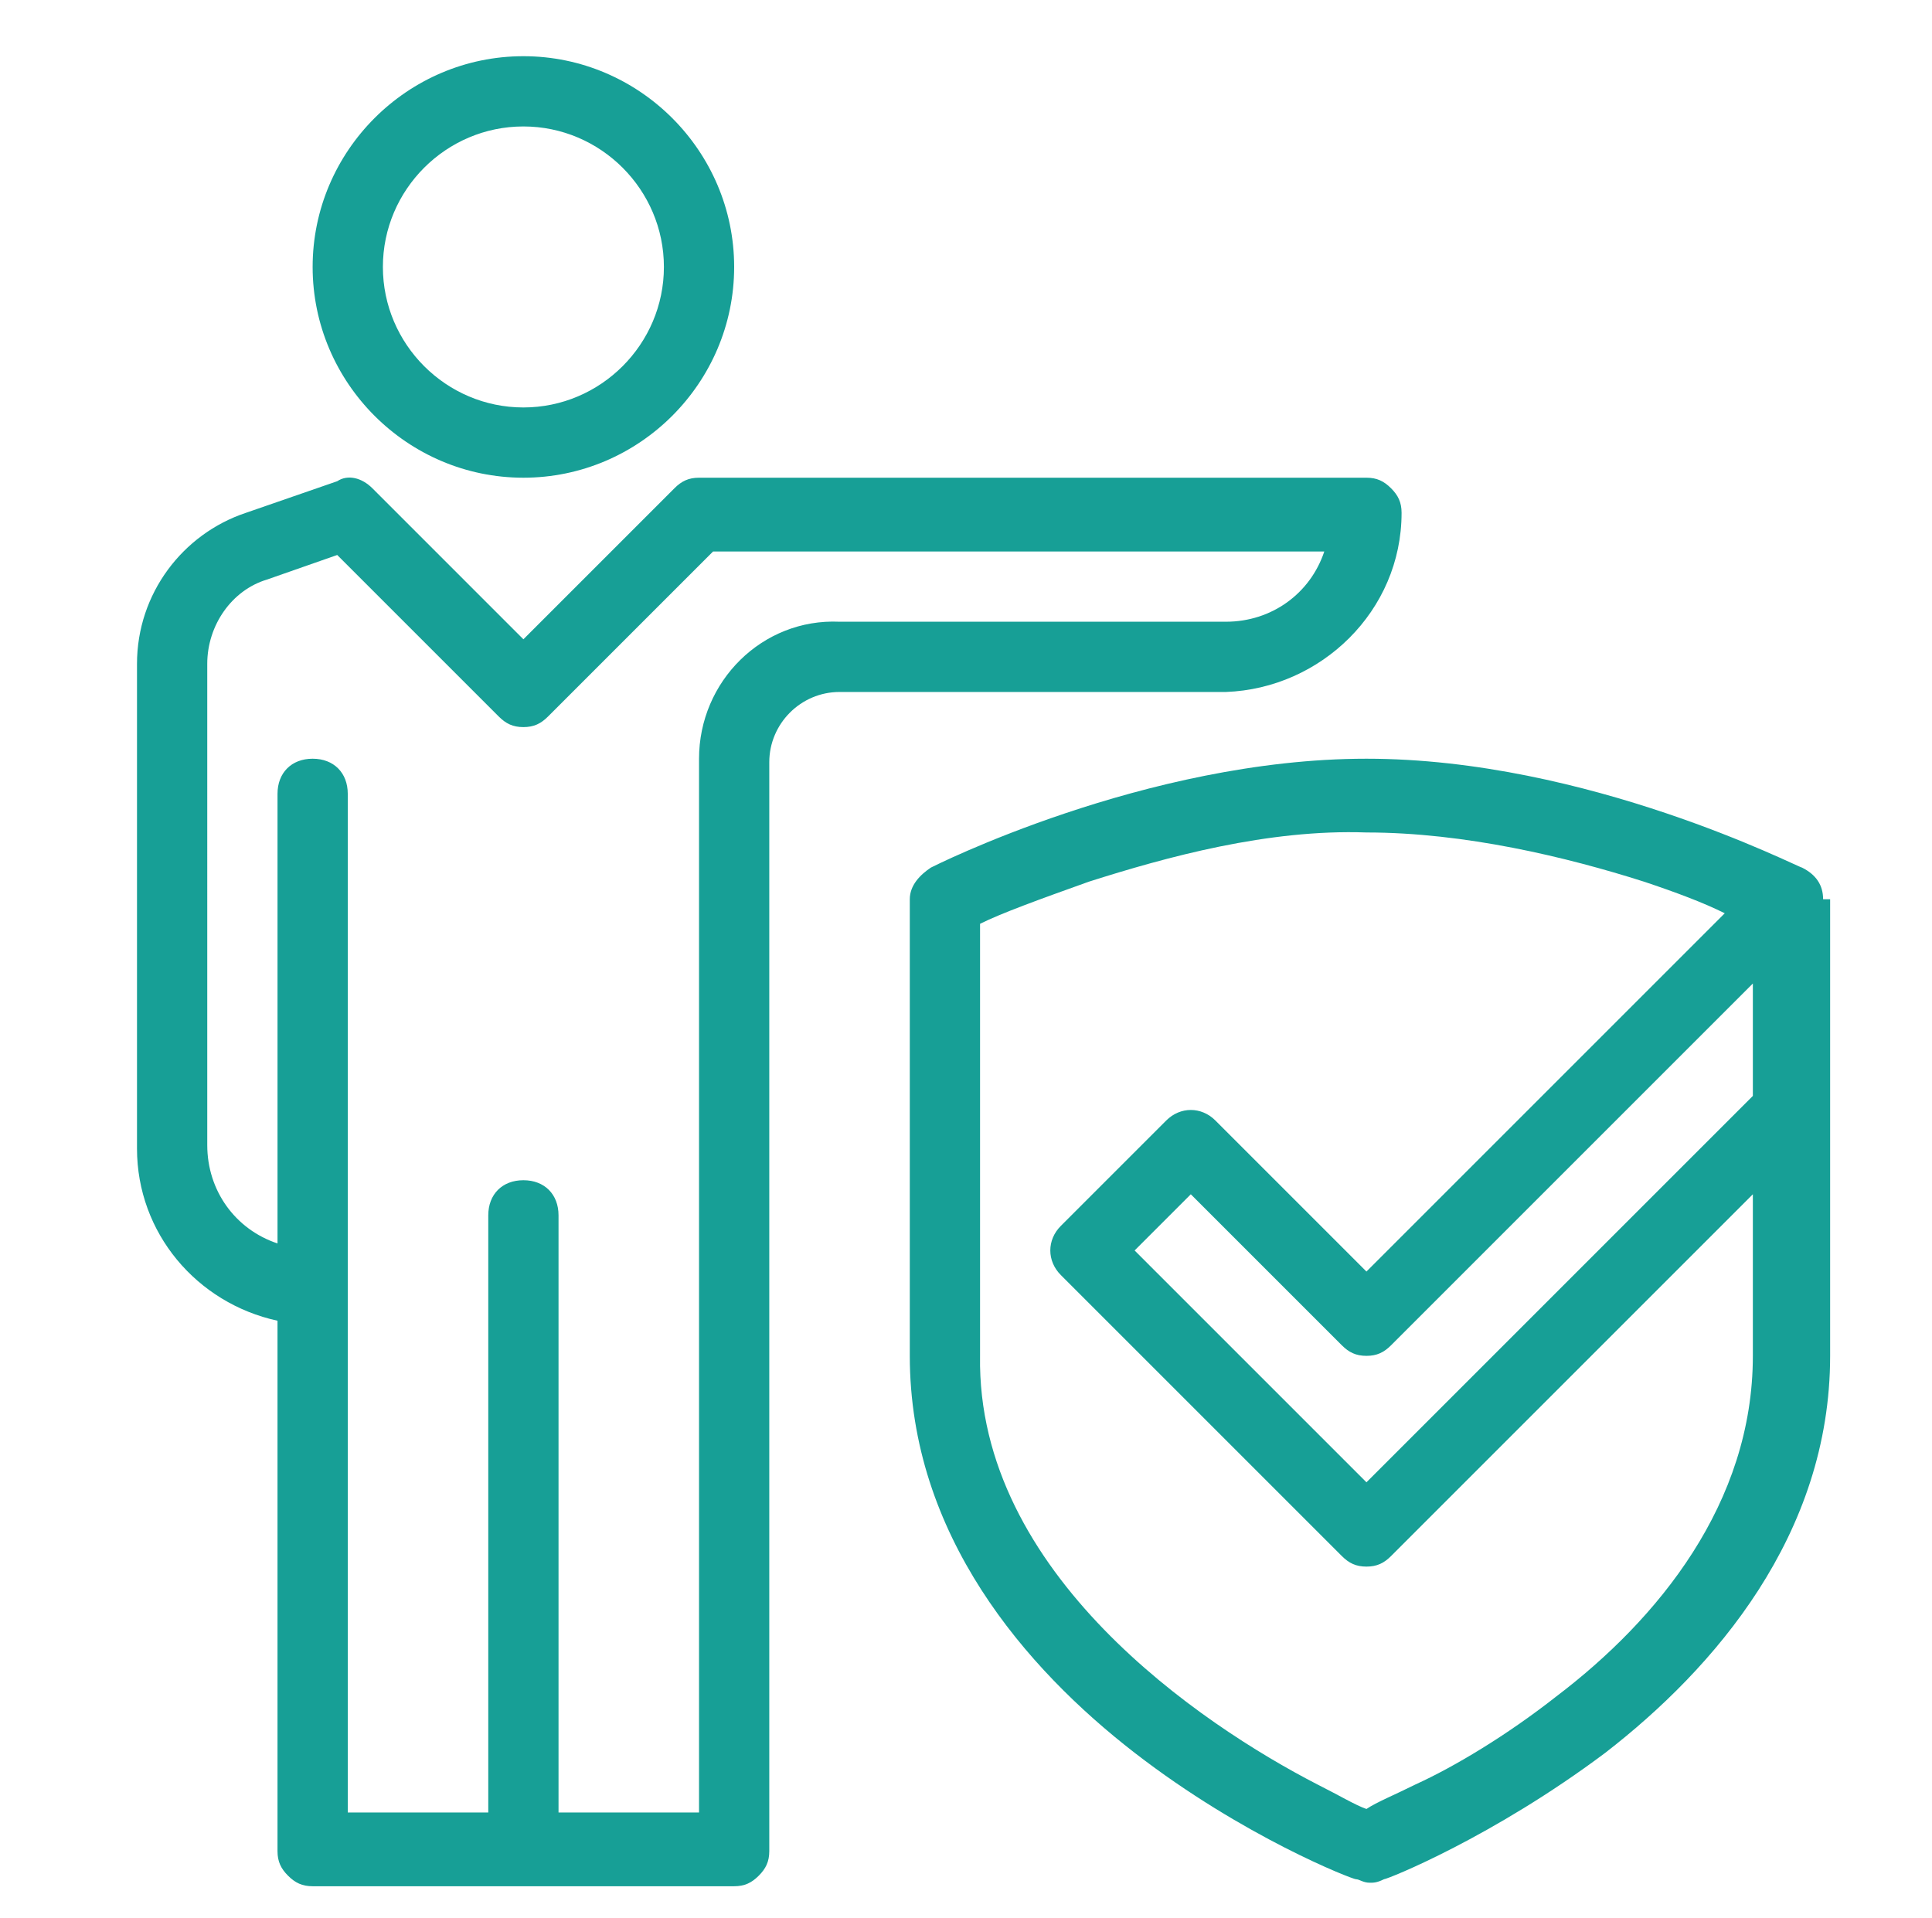
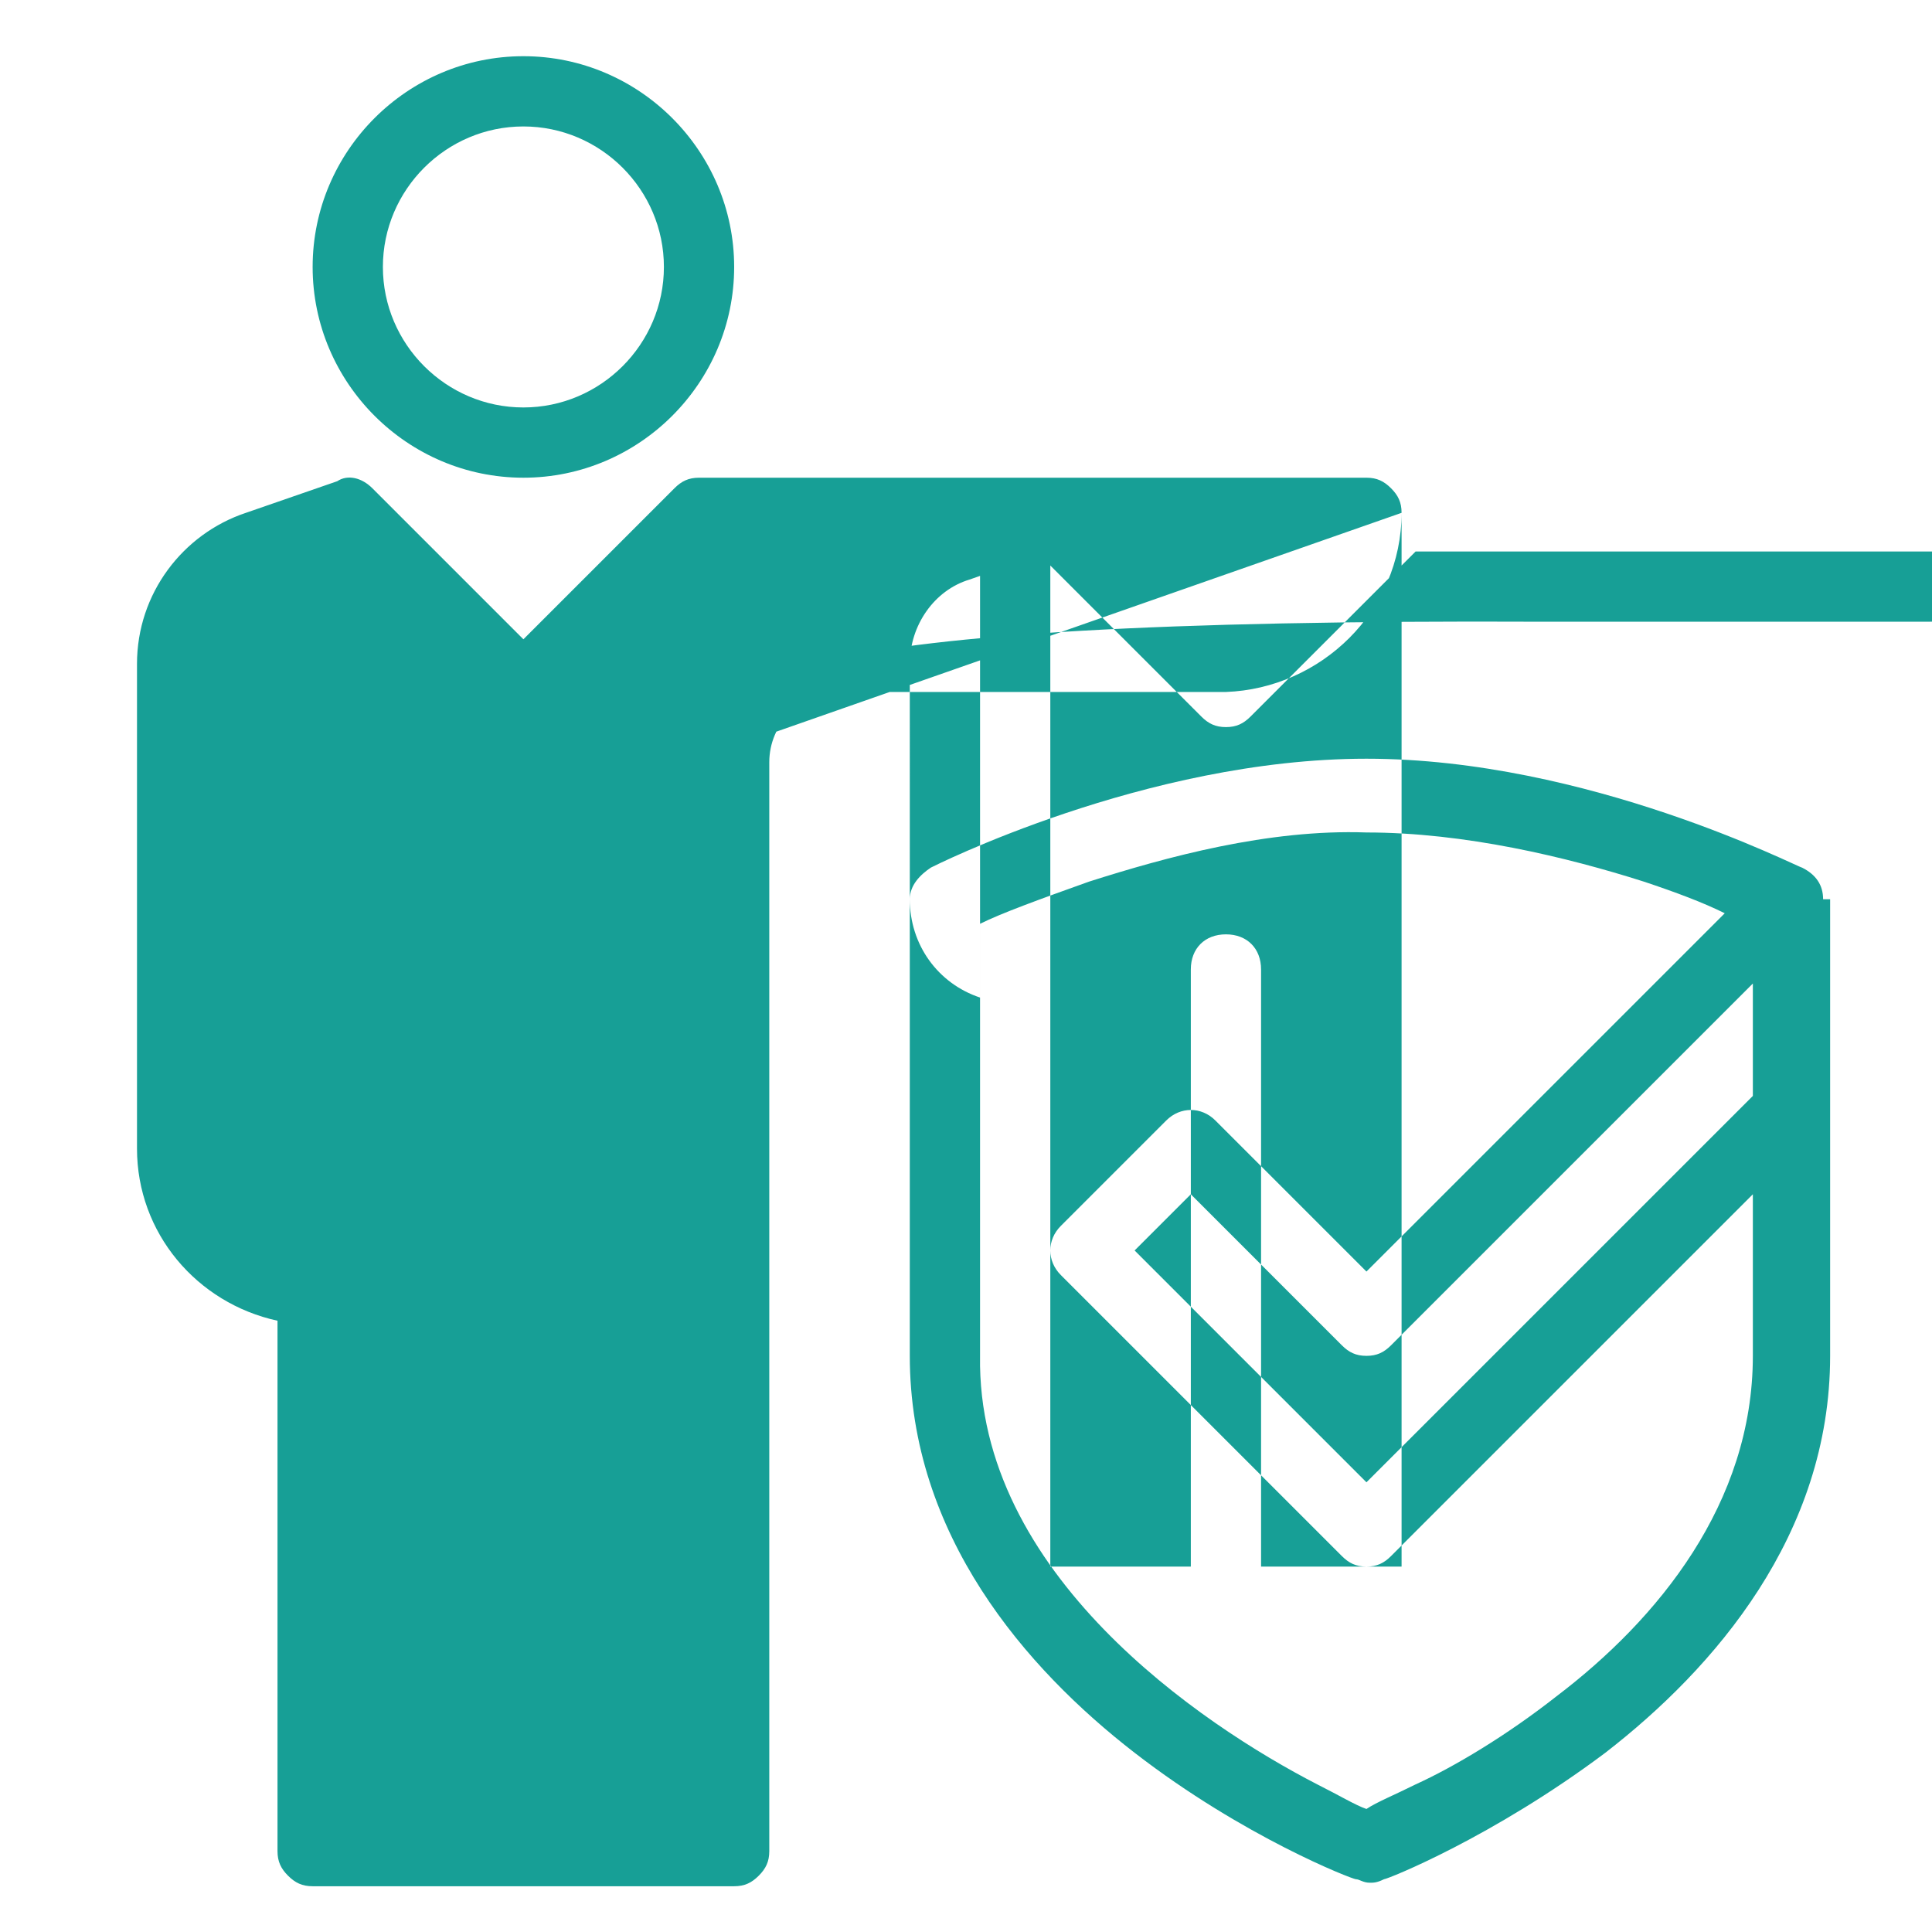
<svg xmlns="http://www.w3.org/2000/svg" version="1.1" id="Ebene_1" x="0px" y="0px" viewBox="0 0 55 54.6" style="enable-background:new 0 0 55 54.6;" xml:space="preserve">
  <style type="text/css">
	.st0{fill:#179F96;}
</style>
  <g id="Texte_1_">
</g>
-   <path class="st0" d="M14.9,13.6c3.3,0,6-2.7,6-6c0-3.3-2.7-6-6-6c-3.3,0-6,2.7-6,6C8.9,10.9,11.6,13.6,14.9,13.6z M14.9,3.6  c2.2,0,4,1.8,4,4c0,2.2-1.8,4-4,4c-2.2,0-4-1.8-4-4C10.9,5.4,12.7,3.6,14.9,3.6z M39.9,14.6c0-0.3-0.1-0.5-0.3-0.7  c-0.2-0.2-0.4-0.3-0.7-0.3h-19c-0.3,0-0.5,0.1-0.7,0.3l-4.3,4.3l-4.3-4.3c-0.3-0.3-0.7-0.4-1-0.2L7,14.6c-1.8,0.6-3.1,2.3-3.1,4.3  v13.8c0,2.4,1.7,4.4,4,4.9v15.1c0,0.3,0.1,0.5,0.3,0.7c0.2,0.2,0.4,0.3,0.7,0.3h12c0.3,0,0.5-0.1,0.7-0.3c0.2-0.2,0.3-0.4,0.3-0.7  v-31c0-1.1,0.9-2,2-2h11C37.6,19.6,39.9,17.4,39.9,14.6z M19.9,21.6v30h-4v-17c0-0.6-0.4-1-1-1s-1,0.4-1,1v17h-4v-29  c0-0.6-0.4-1-1-1c-0.6,0-1,0.4-1,1v12.8c-1.2-0.4-2-1.5-2-2.8V18.9c0-1.1,0.7-2.1,1.7-2.4l2-0.7l4.6,4.6c0.2,0.2,0.4,0.3,0.7,0.3  c0.3,0,0.5-0.1,0.7-0.3l4.7-4.7l17.4,0c-0.4,1.2-1.5,2-2.8,2h-11C21.7,17.6,19.9,19.4,19.9,21.6z M51.9,25.6c0-0.4-0.2-0.7-0.6-0.9  c-0.1,0-6.1-3.1-12.4-3.1c-6.3,0-12.4,3.1-12.4,3.1c-0.3,0.2-0.6,0.5-0.6,0.9v13c0,5.1,3.3,8.9,6.4,11.3c3.1,2.4,6.2,3.6,6.3,3.6  c0.1,0,0.2,0.1,0.4,0.1c0.1,0,0.2,0,0.4-0.1c0.1,0,3.1-1.2,6.3-3.6c3.1-2.4,6.4-6.2,6.4-11.3V25.6z M49.9,38.6  c0,4.2-2.7,7.5-5.6,9.7c-1.4,1.1-2.9,2-4,2.5c-0.6,0.3-1.1,0.5-1.4,0.7c-0.3-0.1-0.8-0.4-1.4-0.7c-3.3-1.7-9.7-6-9.6-12.2V26.3  c0.6-0.3,1.7-0.7,3.1-1.2c2.2-0.7,5.1-1.5,7.9-1.4c2.8,0,5.7,0.7,7.9,1.4c0.9,0.3,1.7,0.6,2.3,0.9L38.9,36.2l-4.3-4.3  c-0.4-0.4-1-0.4-1.4,0l-3,3c-0.4,0.4-0.4,1,0,1.4l8,8c0.2,0.2,0.4,0.3,0.7,0.3c0.3,0,0.5-0.1,0.7-0.3L49.9,34V38.6z M49.9,31.2  l-11,11l-6.6-6.6l1.6-1.6l4.3,4.3c0.2,0.2,0.4,0.3,0.7,0.3c0.3,0,0.5-0.1,0.7-0.3L49.9,28V31.2z" />
+   <path class="st0" d="M14.9,13.6c3.3,0,6-2.7,6-6c0-3.3-2.7-6-6-6c-3.3,0-6,2.7-6,6C8.9,10.9,11.6,13.6,14.9,13.6z M14.9,3.6  c2.2,0,4,1.8,4,4c0,2.2-1.8,4-4,4c-2.2,0-4-1.8-4-4C10.9,5.4,12.7,3.6,14.9,3.6z M39.9,14.6c0-0.3-0.1-0.5-0.3-0.7  c-0.2-0.2-0.4-0.3-0.7-0.3h-19c-0.3,0-0.5,0.1-0.7,0.3l-4.3,4.3l-4.3-4.3c-0.3-0.3-0.7-0.4-1-0.2L7,14.6c-1.8,0.6-3.1,2.3-3.1,4.3  v13.8c0,2.4,1.7,4.4,4,4.9v15.1c0,0.3,0.1,0.5,0.3,0.7c0.2,0.2,0.4,0.3,0.7,0.3h12c0.3,0,0.5-0.1,0.7-0.3c0.2-0.2,0.3-0.4,0.3-0.7  v-31c0-1.1,0.9-2,2-2h11C37.6,19.6,39.9,17.4,39.9,14.6z v30h-4v-17c0-0.6-0.4-1-1-1s-1,0.4-1,1v17h-4v-29  c0-0.6-0.4-1-1-1c-0.6,0-1,0.4-1,1v12.8c-1.2-0.4-2-1.5-2-2.8V18.9c0-1.1,0.7-2.1,1.7-2.4l2-0.7l4.6,4.6c0.2,0.2,0.4,0.3,0.7,0.3  c0.3,0,0.5-0.1,0.7-0.3l4.7-4.7l17.4,0c-0.4,1.2-1.5,2-2.8,2h-11C21.7,17.6,19.9,19.4,19.9,21.6z M51.9,25.6c0-0.4-0.2-0.7-0.6-0.9  c-0.1,0-6.1-3.1-12.4-3.1c-6.3,0-12.4,3.1-12.4,3.1c-0.3,0.2-0.6,0.5-0.6,0.9v13c0,5.1,3.3,8.9,6.4,11.3c3.1,2.4,6.2,3.6,6.3,3.6  c0.1,0,0.2,0.1,0.4,0.1c0.1,0,0.2,0,0.4-0.1c0.1,0,3.1-1.2,6.3-3.6c3.1-2.4,6.4-6.2,6.4-11.3V25.6z M49.9,38.6  c0,4.2-2.7,7.5-5.6,9.7c-1.4,1.1-2.9,2-4,2.5c-0.6,0.3-1.1,0.5-1.4,0.7c-0.3-0.1-0.8-0.4-1.4-0.7c-3.3-1.7-9.7-6-9.6-12.2V26.3  c0.6-0.3,1.7-0.7,3.1-1.2c2.2-0.7,5.1-1.5,7.9-1.4c2.8,0,5.7,0.7,7.9,1.4c0.9,0.3,1.7,0.6,2.3,0.9L38.9,36.2l-4.3-4.3  c-0.4-0.4-1-0.4-1.4,0l-3,3c-0.4,0.4-0.4,1,0,1.4l8,8c0.2,0.2,0.4,0.3,0.7,0.3c0.3,0,0.5-0.1,0.7-0.3L49.9,34V38.6z M49.9,31.2  l-11,11l-6.6-6.6l1.6-1.6l4.3,4.3c0.2,0.2,0.4,0.3,0.7,0.3c0.3,0,0.5-0.1,0.7-0.3L49.9,28V31.2z" />
</svg>